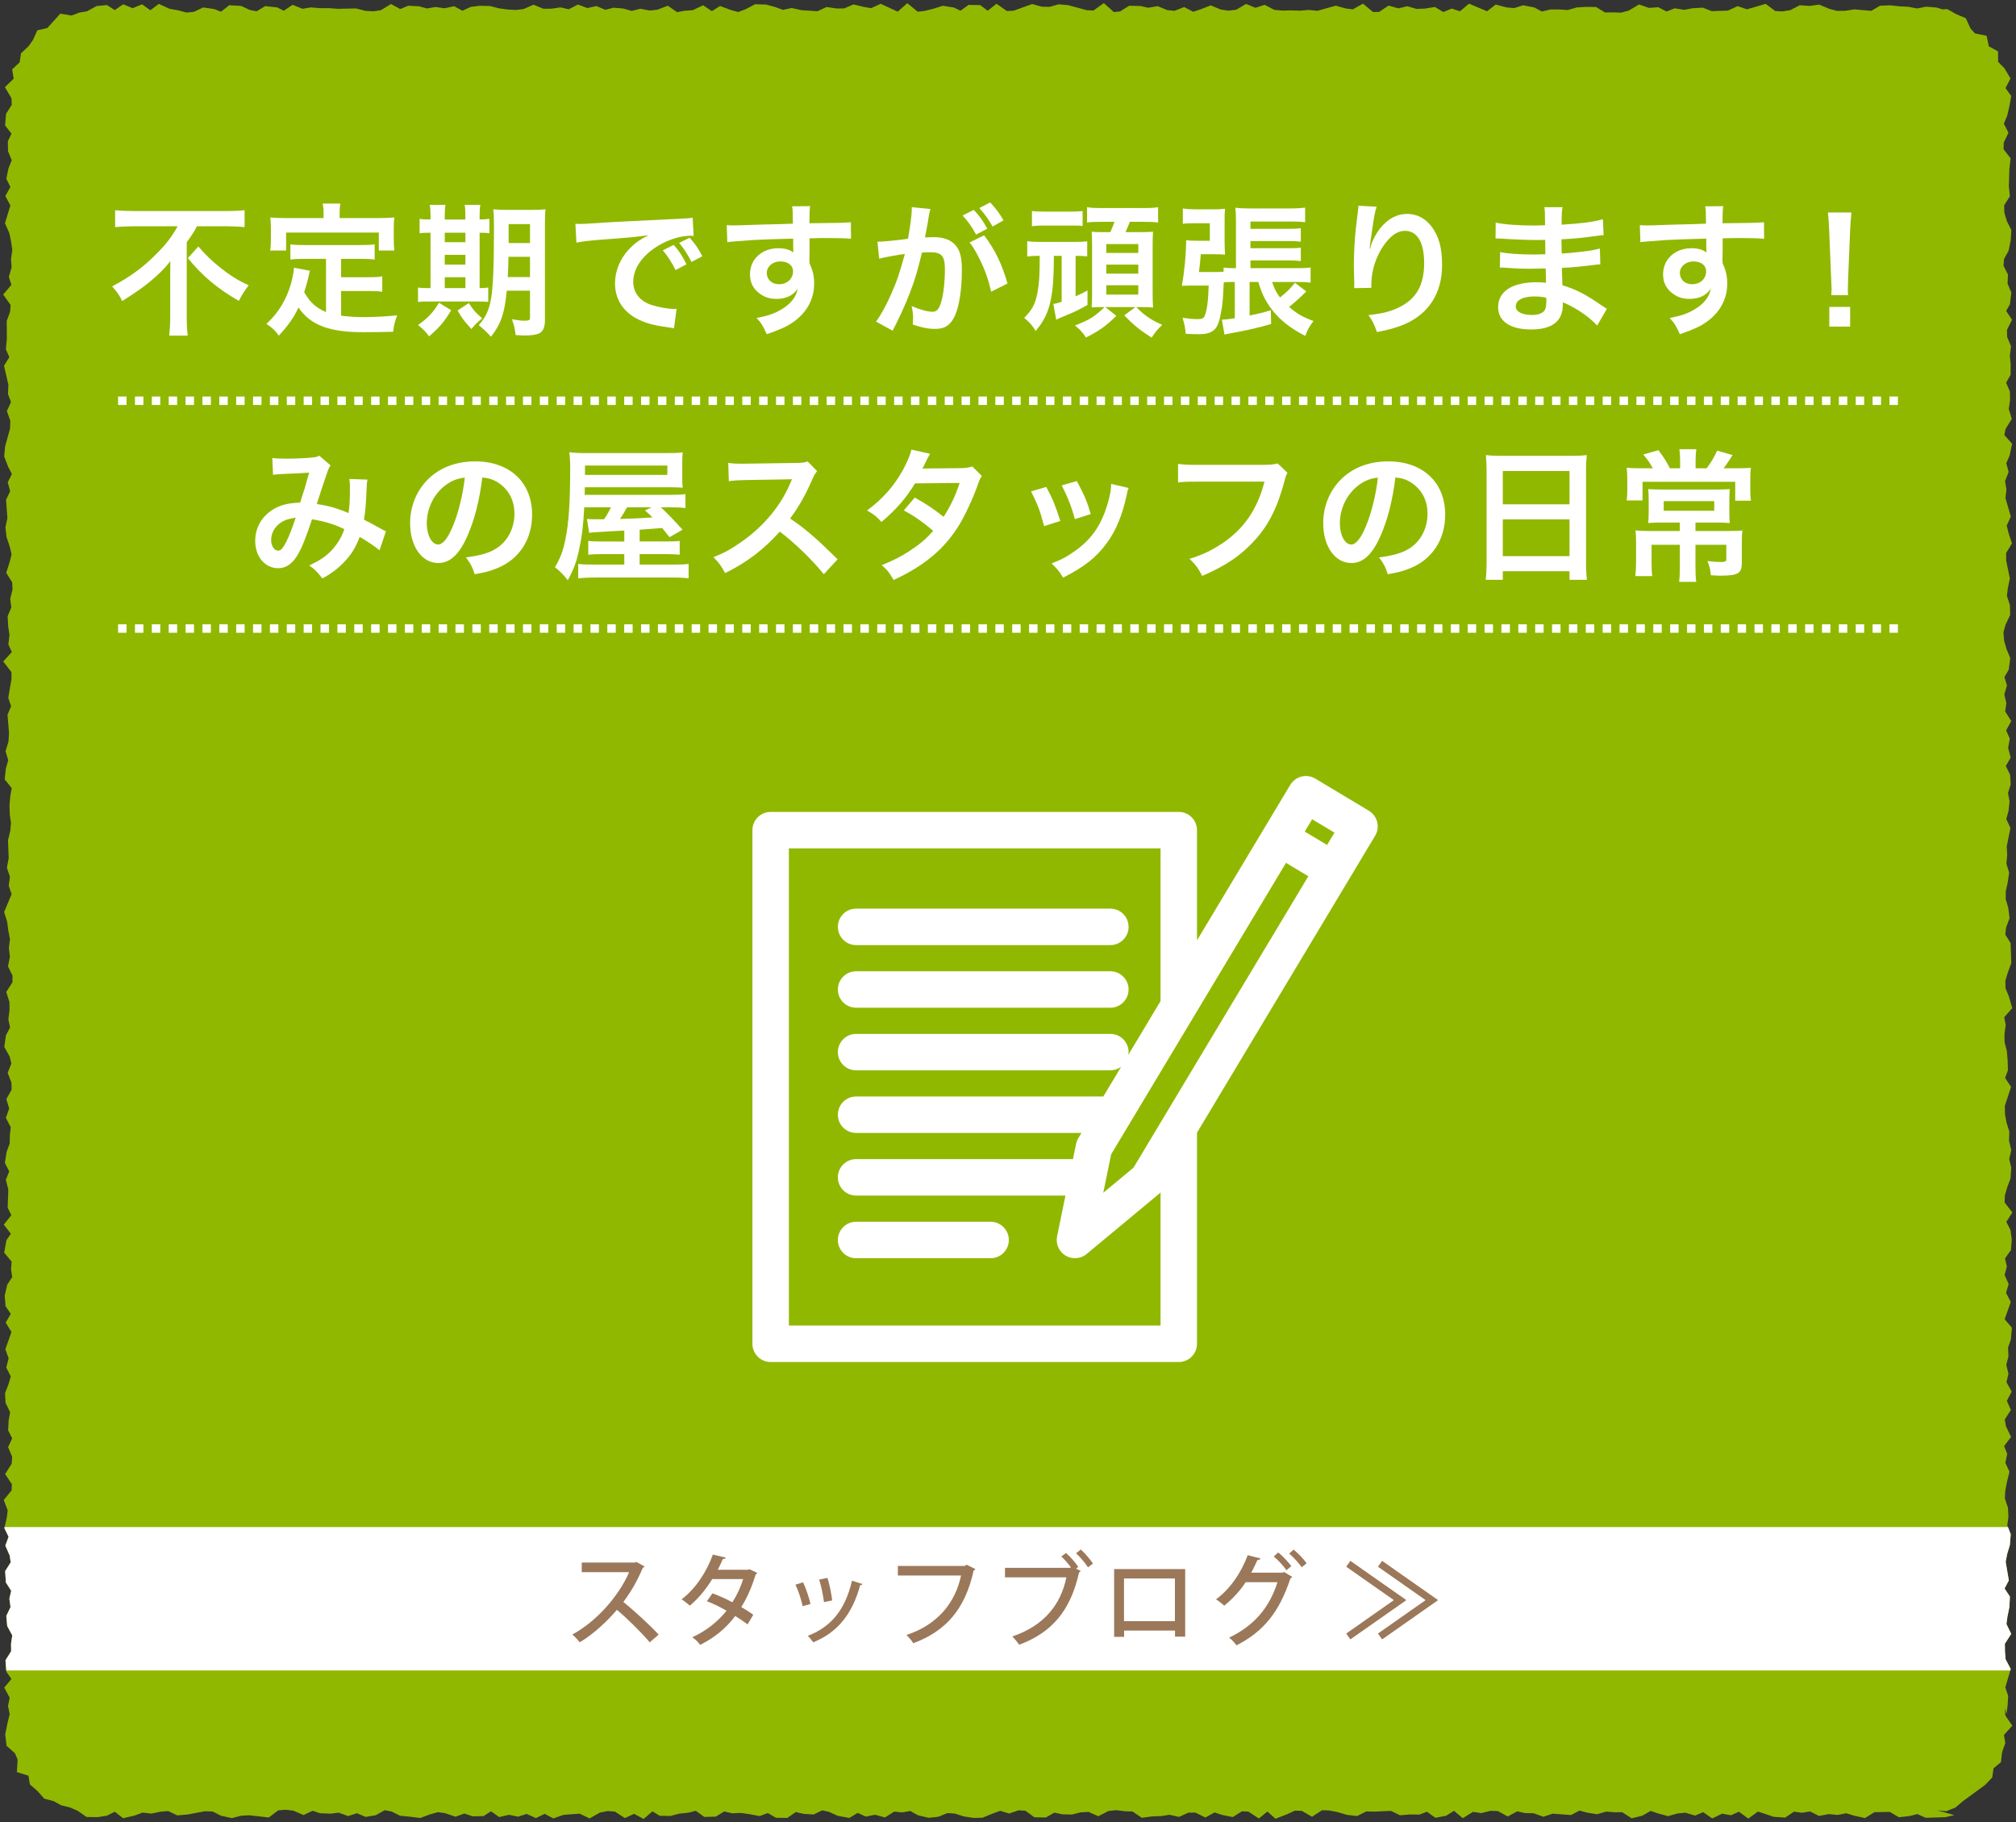
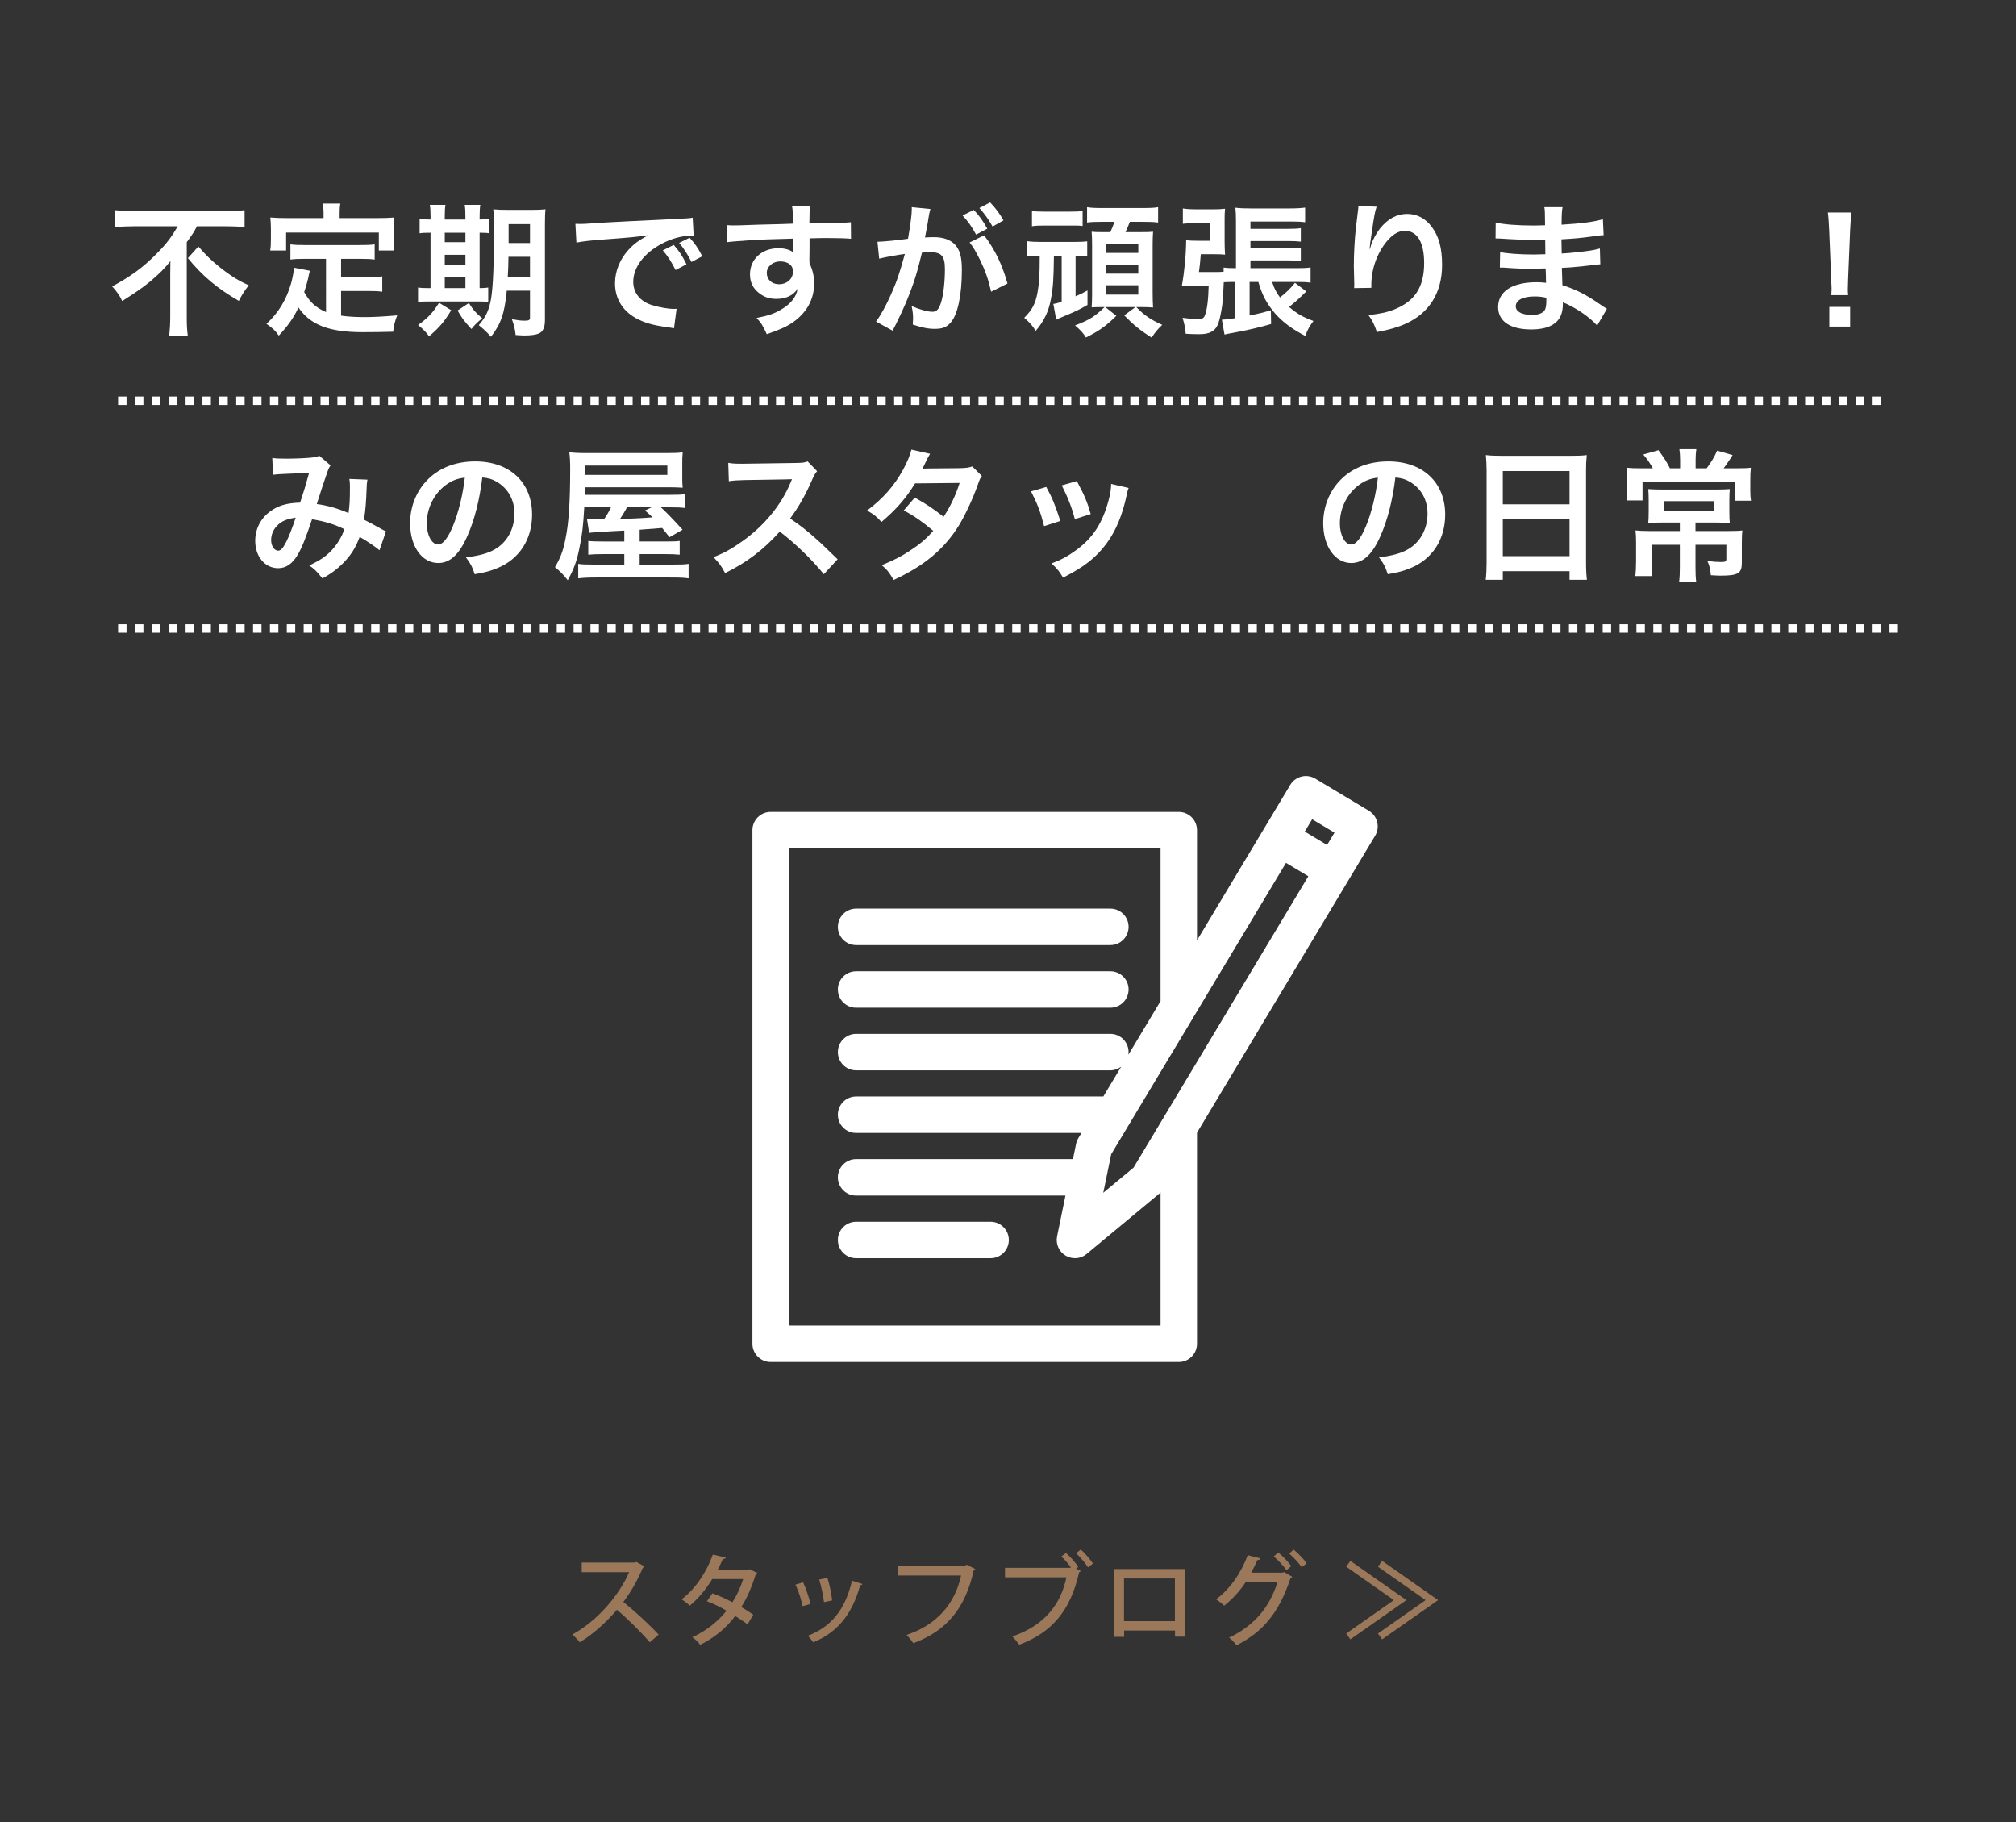
<svg xmlns="http://www.w3.org/2000/svg" xmlns:xlink="http://www.w3.org/1999/xlink" version="1.1" x="0px" y="0px" width="239px" height="216px" viewBox="0 0 239 216" enable-background="new 0 0 239 216" xml:space="preserve">
  <rect x="0" y="0" width="239" height="216" fill="#333333" stroke="none" />
  <g id="レイヤー_1">
-     <path fill="#91B801" d="M1.146,203.183l-0.196-0.977l0.199-0.98l-0.647-1.197l0.854-1.022l-0.604-0.856l-0.104-1.36l0.671-1.072   l-0.011-0.911l0.147-0.963l-0.6-1.112l-0.11-1.195l0.503-1.047l-0.137-0.999l0.215-0.939l-0.632-0.987l-0.083-1.347l0.658-1.036   l-0.119-0.805l-0.518-1.181l0.387-1.045l-0.502-1.024l0.285-1.231l0.109-0.883L0.443,177.8l0.936-1.154l0.023-0.731l-0.794-1.197   l0.776-1.226l0.059-0.813l-0.482-1.151l0.482-1.038l-0.482-0.962l0.067-1.189l0.175-0.946l-0.542-1.11l-0.062-1.164l0.45-1.156   l0.229-0.819l-0.536-1.051l0.28-1.089l-0.386-1.079l0.726-2.049l-0.688-1.106l0.604-1.041l-0.619-0.905l-0.098-1.257l0.298-1.3   l0.591-0.894l-0.14-0.923l0.071-0.909l-0.887-1.071l0.276-1.485l0.517-0.754l-0.836-1.077l0.892-1.118l-0.433-0.888l0.076-2.158   l-0.293-1.152l0.402-0.996l-0.517-0.997l0.204-1.321l0.366-0.98l0.021-0.975l0.107-0.955l-0.58-1.118l0.396-1.108l-0.342-1.105   l0.628-1.126l-0.024-0.836l-0.444-1.162l0.439-1.092l-0.2-0.835l-0.645-1.14l0.207-1.396l0.481-0.896l-0.199-0.96l0.135-1.137   l-0.008-0.92l-0.377-1.21l0.73-1.132l0.009-0.796l-0.534-1.103l0.227-1.145l-0.123-1.039l0.128-1.041l-0.187-0.981l-0.146-1.087   l-0.356-1.152l0.885-2.114l-0.34-0.993l0.143-1.061l-0.363-1.074l0.214-1.138l-0.08-2.125l0.27-1.128l0.079-0.929l-0.141-1.004   l-0.035-1.113l0.105-1.122l0.162-0.876l-0.832-1.04l0.131-1.264l0.286-1.005l-0.317-1.064l0.347-1.149l0.065-1.004L0.89,84.71   l0.427-0.995l-0.335-0.994l0.38-2.257l-0.004-0.796L0.385,78.41l1.019-1.125l-0.408-0.888l0.128-1.133l-0.148-0.997l-0.072-1.222   l0.439-1.045l-0.131-1.022l0.271-1.083l-0.033-0.858l-0.712-1.144l0.407-1.28l0.23-0.911l-0.23-0.94L0.77,63.635l-0.123-1.142   l0.228-1.066l-0.157-2.189l0.487-1.005l-0.286-1.06l0.492-1l-0.438-0.835l-0.476-1.225l0.105-1.178l0.591-2.153l0.028-0.905   l-0.406-1.163l0.489-1.054l-0.356-0.958l0.047-1.09l-0.516-2.264l0.629-1.013l-0.412-0.942l0.117-1.191l-0.016-2.159l0.396-1.085   l0.066-0.814l-0.879-1.232l0.972-1.148l-0.302-0.943l0.322-1.126l-0.064-1.03l0.154-1.043l-0.148-0.99l-0.203-0.986L0.59,26.459   l0.643-2.103l-0.6-1.117l0.598-1.077l-0.48-0.984l0.256-1.231l0.381-0.955l-0.436-1.068L0.93,16.737l0.435-0.892l-0.759-0.976   l0.115-1.388l0.67-1.046l-0.03-0.79l-0.78-1.312l1.038-1.001L1.441,8.221l0.895-0.837l0.148-1.062l0.895-0.839l0.529-0.748   l0.514-1.136l1.195-0.285l1.531-1.697l1.328,0.224l0.916-0.344l0.913-0.155l1.149-0.628l1.227-0.112l0.922,0.592l1.006-0.686   l1.114,0.465l1.12-0.461l0.983,0.704l1.001-0.757l1.268,0.584l0.991,0.172l1.014,0.271l0.88-0.083l1.112-0.521l1.317,0.194   l0.789,0.311l0.975-0.769l1.438,0.09l1,0.472l0.808,0.157l1.032-0.613l1.396,0.152l0.799,0.393l1.037-0.698l1.174,0.471   l0.981-0.162l1.119,0.091l1.014-0.006l1.097,0.081L42.207,1l1.119,0.288l0.961,0.048l0.854-0.123l1.215-0.735l1.098,0.594   l0.938-0.393l1.278,0.066l0.949,0.26l1.025-0.18l1.048,0.155l1.145-0.243l0.987,0.535l0.984-0.459l1.055-0.126l1.238,0.028   l1.055,0.271l1.002,0.138l1.016,0.057l0.895-0.108l1.185-0.518l1.16,0.481l0.958-0.006l1.083-0.159l0.97,0.228l1.091-0.563   l1.124,0.42l1.068-0.243l1.051,0.447l0.973-0.246l1.138,0.093l1.021,0.284l1.035-0.256l1.09,0.212l0.914-0.095l1.239-0.475   l1.099,0.764l0.846-0.163l1.019-0.077l1.229-0.578l1.022,0.693l0.984-0.605l1.282,0.475l0.856,0.239l0.9-0.339l1.109-0.583   l1.303,0.035l1.053,0.284l0.958,0.347l1.021-0.223l1.162,0.257l1.906,0.126l1.072-0.501l1.204,0.177L100.073,1l1.116-0.475   l1.218,0.295l0.87,0.146l1.128-0.515l2.023,0.931l1.137-1.003l1.225,1.007l0.85-0.097l0.997-0.248l1.135-0.36l1.313,0.215   l0.789,0.374l0.954-0.692l1.387,0.031l0.877,0.664l1.044-0.828l1.224,0.858l0.808-0.034l2.192-0.791l1.146,0.317l0.92,0.018   l1.072-0.3l1.147,0.1l2.193,0.593l0.784,0.045l1.239-0.884l1.19,1.064l0.725-0.076l1.085-0.672l1.304,0.024l0.966,0.208   l1.106-0.188l1.126,0.464l0.868,0.093l1.156-0.448l1.071,0.558l0.857-0.285l1.224-0.473l1.182,0.495l0.931,0.129l0.89-0.104   l1.181-0.691l1.116,0.458l1.082-0.354l1.156,0.6l0.96,0.084l1.004-0.024l1.086,0.034l1.002-0.087l1.056,0.102l2.17-0.606   l1.192,0.335l0.823,0.1l1.218-0.675l1.18,0.99l0.725-0.008l1.128-0.755l1.155,0.333l1.059-0.255l1.107,0.321l0.979-0.043   l1.185-0.189l1.001,0.6l1-0.413l0.972,0.325l1.075-0.905l2.139,0.898l1.019-0.792l1.298,0.337l0.883,0.083l1.081-0.334l1.332,0.26   l0.882,0.479l0.984-0.238l1.057-0.011l1.008,0.076l1.081-0.31l1.061-0.071l1.239,0.02l1.054,0.645l0.916-0.009l1.002,0.029   l0.92-0.252l1.199-0.718l1.18,0.412l1.095-0.084l0.986,0.507l0.979-0.376l1.11,0.178l0.976-0.184l1.233-0.073l1.062,0.417   l1.921-0.069l1.152-0.531l1.096,0.381l2.22-0.646l1.136,0.845l0.859,0.045l0.932-0.15l1.115-0.58l1.153,0.083l1.147-0.156   l1.185,0.495l0.929,0.25l0.991-0.013l1.059-0.169l2.02,0.176l1.042-0.612l1.19-0.043l1.142,0.123l1.03,0.052l1.038,0.2l1.039-0.214   l1.25,0.101l1.072,0.326l0.86,0.113l-1.997-0.175l1.331-0.078l1.082,0.607l1.126,0.475l0.563,1.233l0.524,0.571l1.378,0.281   l0.258,1.244l1.091,0.598l0.017,1.25l0.748,0.759l0.716,1.206l-0.589,1.141l0.677,0.94l-0.23,1.268l-0.257,1.085l-0.389,0.924   l0.546,1.07l-0.56,1.186l-0.021,0.774l0.835,1.078l-0.144,1.26l-0.064,2.08l0.123,1.158l-0.679,1.076l0.02,0.842l0.287,0.996   l0.547,1.094l-0.071,1.189l-0.259,1.272l-0.537,0.958l-0.063,0.807l0.527,1.046l-0.046,1.073l0.449,1.067l-0.168,1.384l-0.45,0.788   l0.697,1.041l-0.597,1.208l0.021,0.84l0.461,1.096l-0.146,1.136l0.104,1.002l-0.013,1.244l-0.526,0.943l0.445,1.033l0.017,1.058   l-0.153,1.026l0.361,1.165l-0.727,1.179l-0.159,0.726l0.926,1.054l-0.302,1.398l-0.391,0.896l0.278,1.045l-0.423,1.08l0.163,0.987   l-0.115,1.022l0.635,2.195l-0.487,1.063l0.217,0.886l0.408,1.238l-0.696,1.129l0.011,0.91l0.433,2.111l-0.241,1.16l-0.107,0.899   l0.352,1.096l0.032,1.176l-0.556,1.165l-0.238,0.888l0.072,0.972l0.271,0.962l0.464,1.113l-0.185,1.385l-0.508,0.87l0.297,0.992   l-0.312,1.073l0.246,1.025l-0.146,0.974l0.725,1.154l-0.61,1.101l0.434,0.972l-0.195,1.102l0.304,1.153l-0.579,0.995l0.5,1.014   l0.08,1.152l-0.318,1.03l0.181,1.009l-0.123,1.129l-0.265,0.957l0.493,1.043l-0.438,2.205l0.054,1l-0.094,1.031l0.324,1.071   l-0.173,1.169l-0.223,1.04l-0.01,0.933l0.292,0.986l0.166,1.259l-0.415,1.117l-0.091,0.828l0.629,1.025l0.081,2.355l-0.42,1.151   l-0.285,0.956l0.021,0.887l0.402,0.974l0.394,1.378l-0.953,1.077l0.177,0.897l-0.146,1.14l0.015,0.926l0.261,1.001l0.1,1.145   l0.032,1.181l-0.333,0.91l0.708,1.054l-0.742,2.266l0.02,0.98l0.181,0.983l0.335,1.083l-0.037,1.076l0.269,1.109l-0.245,1.062   l0.241,1.015l-0.085,1.284l-0.399,1.06l-0.275,0.962l-0.03,0.82l0.919,1.197l-0.715,1.106l0.494,0.973l0.15,1.114l-0.091,1.253   l-0.708,0.993l0.219,0.963l-0.266,1.009l0.479,1.069l-0.313,1.043l0.565,1.075l-0.725,2.053l0.857,1.002l-0.121,1.396l-0.337,0.964   l0.048,1.034l-0.255,1.009l0.257,1.057l-0.236,0.99l0.615,1.129l-0.573,1.087l0.48,1.085l-0.725,1.124l0.138,0.799l0.61,1.271   l-0.822,1.079l0.366,0.936l-0.222,1.045l0.488,1.07l-0.306,1.231l-0.193,1.036l-0.046,0.898l0.367,1.108l0.055,1.062l-0.136,1.023   l0.41,1.048l-0.105,1.285l-0.32,1.064l-0.174,0.928l0.374,2.196l-0.506,0.957l0.63,0.952l-0.055,1.227l-0.231,1.144l-0.124,0.884   l0.567,1.178l-0.755,1.167l0.015,0.91l0.077,0.932l0.605,1.147l-0.643,2.188l0.341,1.003l-0.071,1.165l-0.134,1.013l0.237,1.122   l-0.396-1.883l0.017,0.888l0.835,1.218l-0.993,1.114l0.165,0.955l-0.374,1.049l-0.146,1.212l-0.873,0.724l-0.162,1.095   l-0.844,0.881l-2.604,1.904l-0.904,0.768l-1.102,0.445l-1.064-0.108l2.029,0.563l-1.067,0.25l-2.326,0.07l-0.998-0.439   l-0.888,0.229l-1.29,0.148l-1.081-0.635l-1.828,0.031l-1.112,0.7l-1.257-0.277l-0.973-0.295l-1.007,0.202l-1.058-0.103l-1.152,0.22   l-1.064-0.531l-0.972,0.155l-0.94-0.13l-1.037,0.702l-1.357-0.089l-1.872-0.627l-1.144,0.837l-1.117-0.819l-0.934,0.422   l-1.051-0.19l-1.174,0.567l-1.072-0.741l-0.97,0.403l-1.134-0.339l-0.96,0.091l-1.102,0.313l-1.188-0.32l-0.87-0.301l-0.993,0.568   l-1.267,0.313l-1.114-0.723l-0.907,0.002l-1.005-0.075l-1.079,0.312l-1.163-0.189l-0.914-0.245l-1.003,0.526l-2.164-0.16   l-1.118,0.365l-1.14-0.411l-1.077-0.03l-0.873-0.201l-1.129,0.606l-1.188-0.644l-0.872-0.021l-1.09,0.271l-0.975-0.149l-1.207,0.75   l-1.044-0.877l-0.932,0.588l-1.266,0.242l-1.012-0.719l-0.896,0.341l-1.151-0.018l-1.143,0.099l-1.063-0.522l-1.984,0.087   l-0.959-0.021l-1.076,0.543l-1.201-0.136l-1.143-0.338l-1.003-0.19l-0.815-0.023l-1.179,0.772l-1.212-0.693l-0.813-0.032   l-0.944,0.43l-1.364,0.533l-0.963-0.856l-1.008,0.826l-1.247-0.816l-0.761-0.037l-1.09,0.682l-1.249-0.249l-0.907-0.297   l-1.092,0.599l-1.183-0.582l-0.831,0.007l-1.113,0.504l-1.127-0.255l-0.962,0.153l-1.118,0.044l-1.198,0.165l-1.098-0.745   l-0.916-0.032l-1.045-0.13l-0.907,0.101l-1.188,0.618l-1.168-0.513l-0.938,0.053l-1.031,0.263l-1.124-0.031l-0.958-0.195   l-1.013,0.578l-1.353-0.029l-1.063-0.778l-0.812-0.047l-1.116,0.38l-1.051-0.324l-0.897,0.325l-1.214,0.497l-1.057,0.026   l-1.148-0.179l-1.07-0.338l-0.877-0.062l-1.091,0.441l-1.137,0.12l-1.277-0.301l-0.901-0.511l-0.949,0.175l-0.959-0.099   l-1.103,0.696l-1.159-0.324l-1.1,0.22l-0.966-0.438l-0.991,0.597l-1.363-0.246l-1.059-0.478l-0.789-0.176l-1.02,0.493l-1.189-0.076   l-0.923-0.214l-1.007,0.696l-1.348-0.019l-0.967-0.558l-0.969,0.361l-1.196-0.229l-1.035-0.145l-1.04,0.042l-0.925-0.217   l-0.999,0.613l-1.363,0.035l-1.006-0.728l-0.832,0.215l-1.131,0.125l-1.053,0.271l-1.262-0.02l-0.863-0.528l-1.041,0.902   l-1.142-0.606l-1.086,0.506l-1.185-0.774l-0.863-0.062l-0.917,0.185l-1.217,0.688l-1.177-0.56l-1.918,0.139l-1.203,0.424   l-1.029-0.544l-1.042,0.504l-1.098-0.495l-1.002,0.329l-1.086-0.221l-1.168,0.266l-0.962-0.685l-0.891,0.569l-1.286,0.029   l-0.979-0.332l-1.061,0.376l-1.226-0.415l-0.865-0.123l-0.958,0.271l-1.135,0.42l-1.179-0.148l-1.219-0.124l-0.995-0.501   l-0.804-0.152l-1.07,0.596l-1.206,0.2l-1.024-0.438l-1.048,0.343l-1.108-0.409l-0.939,0.118l-1.282-0.049l-0.87-0.295l-1.085,0.508   l-1.202-0.521l-0.938-0.108l-0.866,0.077l-1.107,0.842l-2.323-0.262l-0.983,0.056l-1.076,0.28l-1.306-0.286l-0.959-0.496   l-0.946-0.03l-2.01,0.379l-1.256,0.111l-1.064-0.513l-0.931,0.076l-1.084,0.225l-1.027-0.121l-0.948,0.351l-1.358,0.317l-1-0.77   l-0.946,0.475l-1.072,0.166l-1.329-0.016l-1.052-0.744l-0.906-0.387l-1.057-0.261l-0.85-0.474l-1.152-0.311l-0.807-0.922   l-0.884-0.76l-0.173-1.036l-1.371-0.426l0.089-1.491l-0.312-0.732l-0.998-0.895l-0.164-1.353l0.264-1.306 M0.83,202.49" />
-   </g>
+     </g>
  <g id="レイヤー_2">
    <g>
      <defs>
        <path id="SVGID_1_" d="M1.146,203.183l-0.196-0.977l0.199-0.98l-0.647-1.197l0.854-1.022l-0.604-0.856l-0.104-1.36l0.671-1.072     l-0.011-0.911l0.147-0.963l-0.6-1.112l-0.11-1.195l0.503-1.047l-0.137-0.999l0.215-0.939l-0.632-0.987l-0.083-1.347l0.658-1.036     l-0.119-0.805l-0.518-1.181l0.387-1.045l-0.502-1.024l0.285-1.231l0.109-0.883L0.443,177.8l0.936-1.154l0.023-0.731l-0.794-1.197     l0.776-1.226l0.059-0.813l-0.482-1.151l0.482-1.038l-0.482-0.962l0.067-1.189l0.175-0.946l-0.542-1.11l-0.062-1.164l0.45-1.156     l0.229-0.819l-0.536-1.051l0.28-1.089l-0.386-1.079l0.726-2.049l-0.688-1.106l0.604-1.041l-0.619-0.905l-0.098-1.257l0.298-1.3     l0.591-0.894l-0.14-0.923l0.071-0.909l-0.887-1.071l0.276-1.485l0.517-0.754l-0.836-1.077l0.892-1.118l-0.433-0.888l0.076-2.158     l-0.293-1.152l0.402-0.996l-0.517-0.997l0.204-1.321l0.366-0.98l0.021-0.975l0.107-0.955l-0.58-1.118l0.396-1.108l-0.342-1.105     l0.628-1.126l-0.024-0.836l-0.444-1.162l0.439-1.092l-0.2-0.835l-0.645-1.14l0.207-1.396l0.481-0.896l-0.199-0.96l0.135-1.137     l-0.008-0.92l-0.377-1.21l0.73-1.132l0.009-0.796l-0.534-1.103l0.227-1.145l-0.123-1.039l0.128-1.041l-0.187-0.981l-0.146-1.087     l-0.356-1.152l0.885-2.114l-0.34-0.993l0.143-1.061l-0.363-1.074l0.214-1.138l-0.08-2.125l0.27-1.128l0.079-0.929l-0.141-1.004     l-0.035-1.113l0.105-1.122l0.162-0.876l-0.832-1.04l0.131-1.264l0.286-1.005l-0.317-1.064l0.347-1.149l0.065-1.004L0.89,84.71     l0.427-0.995l-0.335-0.994l0.38-2.257l-0.004-0.796L0.385,78.41l1.019-1.125l-0.408-0.888l0.128-1.133l-0.148-0.997l-0.072-1.222     l0.439-1.045l-0.131-1.022l0.271-1.083l-0.033-0.858l-0.712-1.144l0.407-1.28l0.23-0.911l-0.23-0.94L0.77,63.635l-0.123-1.142     l0.228-1.066l-0.157-2.189l0.487-1.005l-0.286-1.06l0.492-1l-0.438-0.835l-0.476-1.225l0.105-1.178l0.591-2.153l0.028-0.905     l-0.406-1.163l0.489-1.054l-0.356-0.958l0.047-1.09l-0.516-2.264l0.629-1.013l-0.412-0.942l0.117-1.191l-0.016-2.159l0.396-1.085     l0.066-0.814l-0.879-1.232l0.972-1.148l-0.302-0.943l0.322-1.126l-0.064-1.03l0.154-1.043l-0.148-0.99l-0.203-0.986L0.59,26.459     l0.643-2.103l-0.6-1.117l0.598-1.077l-0.48-0.984l0.256-1.231l0.381-0.955l-0.436-1.068L0.93,16.737l0.435-0.892l-0.759-0.976     l0.115-1.388l0.67-1.046l-0.03-0.79l-0.78-1.312l1.038-1.001L1.441,8.221l0.895-0.837l0.148-1.062l0.895-0.839l0.529-0.748     l0.514-1.136l1.195-0.285l1.531-1.697l1.328,0.224l0.916-0.344l0.913-0.155l1.149-0.628l1.227-0.112l0.922,0.592l1.006-0.686     l1.114,0.465l1.12-0.461l0.983,0.704l1.001-0.757l1.268,0.584l0.991,0.172l1.014,0.271l0.88-0.083l1.112-0.521l1.317,0.194     l0.789,0.311l0.975-0.769l1.438,0.09l1,0.472l0.808,0.157l1.032-0.613l1.396,0.152l0.799,0.393l1.037-0.698l1.174,0.471     l0.981-0.162l1.119,0.091l1.014-0.006l1.097,0.081L42.207,1l1.119,0.288l0.961,0.048l0.854-0.123l1.215-0.735l1.098,0.594     l0.938-0.393l1.278,0.066l0.949,0.26l1.025-0.18l1.048,0.155l1.145-0.243l0.987,0.535l0.984-0.459l1.055-0.126l1.238,0.028     l1.055,0.271l1.002,0.138l1.016,0.057l0.895-0.108l1.185-0.518l1.16,0.481l0.958-0.006l1.083-0.159l0.97,0.228l1.091-0.563     l1.124,0.42l1.068-0.243l1.051,0.447l0.973-0.246l1.138,0.093l1.021,0.284l1.035-0.256l1.09,0.212l0.914-0.095l1.239-0.475     l1.099,0.764l0.846-0.163l1.019-0.077l1.229-0.578l1.022,0.693l0.984-0.605l1.282,0.475l0.856,0.239l0.9-0.339l1.109-0.583     l1.303,0.035l1.053,0.284l0.958,0.347l1.021-0.223l1.162,0.257l1.906,0.126l1.072-0.501l1.204,0.177L100.073,1l1.116-0.475     l1.218,0.295l0.87,0.146l1.128-0.515l2.023,0.931l1.137-1.003l1.225,1.007l0.85-0.097l0.997-0.248l1.135-0.36l1.313,0.215     l0.789,0.374l0.954-0.692l1.387,0.031l0.877,0.664l1.044-0.828l1.224,0.858l0.808-0.034l2.192-0.791l1.146,0.317l0.92,0.018     l1.072-0.3l1.147,0.1l2.193,0.593l0.784,0.045l1.239-0.884l1.19,1.064l0.725-0.076l1.085-0.672l1.304,0.024l0.966,0.208     l1.106-0.188l1.126,0.464l0.868,0.093l1.156-0.448l1.071,0.558l0.857-0.285l1.224-0.473l1.182,0.495l0.931,0.129l0.89-0.104     l1.181-0.691l1.116,0.458l1.082-0.354l1.156,0.6l0.96,0.084l1.004-0.024l1.086,0.034l1.002-0.087l1.056,0.102l2.17-0.606     l1.192,0.335l0.823,0.1l1.218-0.675l1.18,0.99l0.725-0.008l1.128-0.755l1.155,0.333l1.059-0.255l1.107,0.321l0.979-0.043     l1.185-0.189l1.001,0.6l1-0.413l0.972,0.325l1.075-0.905l2.139,0.898l1.019-0.792l1.298,0.337l0.883,0.083l1.081-0.334     l1.332,0.26l0.882,0.479l0.984-0.238l1.057-0.011l1.008,0.076l1.081-0.31l1.061-0.071l1.239,0.02l1.054,0.645l0.916-0.009     l1.002,0.029l0.92-0.252l1.199-0.718l1.18,0.412l1.095-0.084l0.986,0.507l0.979-0.376l1.11,0.178l0.976-0.184l1.233-0.073     l1.062,0.417l1.921-0.069l1.152-0.531l1.096,0.381l2.22-0.646l1.136,0.845l0.859,0.045l0.932-0.15l1.115-0.58l1.153,0.083     l1.147-0.156l1.185,0.495l0.929,0.25l0.991-0.013l1.059-0.169l2.02,0.176l1.042-0.612l1.19-0.043l1.142,0.123l1.03,0.052     l1.038,0.2l1.039-0.214l1.25,0.101l1.072,0.326l0.86,0.113l-1.997-0.175l1.331-0.078l1.082,0.607l1.126,0.475l0.563,1.233     l0.524,0.571l1.378,0.281l0.258,1.244l1.091,0.598l0.017,1.25l0.748,0.759l0.716,1.206l-0.589,1.141l0.677,0.94l-0.23,1.268     l-0.257,1.085l-0.389,0.924l0.546,1.07l-0.56,1.186l-0.021,0.774l0.835,1.078l-0.144,1.26l-0.064,2.08l0.123,1.158l-0.679,1.076     l0.02,0.842l0.287,0.996l0.547,1.094l-0.071,1.189l-0.259,1.272l-0.537,0.958l-0.063,0.807l0.527,1.046l-0.046,1.073l0.449,1.067     l-0.168,1.384l-0.45,0.788l0.697,1.041l-0.597,1.208l0.021,0.84l0.461,1.096l-0.146,1.136l0.104,1.002l-0.013,1.244l-0.526,0.943     l0.445,1.033l0.017,1.058l-0.153,1.026l0.361,1.165l-0.727,1.179l-0.159,0.726l0.926,1.054l-0.302,1.398l-0.391,0.896     l0.278,1.045l-0.423,1.08l0.163,0.987l-0.115,1.022l0.635,2.195l-0.487,1.063l0.217,0.886l0.408,1.238l-0.696,1.129l0.011,0.91     l0.433,2.111l-0.241,1.16l-0.107,0.899l0.352,1.096l0.032,1.176l-0.556,1.165l-0.238,0.888l0.072,0.972l0.271,0.962l0.464,1.113     l-0.185,1.385l-0.508,0.87l0.297,0.992l-0.312,1.073l0.246,1.025l-0.146,0.974l0.725,1.154l-0.61,1.101l0.434,0.972l-0.195,1.102     l0.304,1.153l-0.579,0.995l0.5,1.014l0.08,1.152l-0.318,1.03l0.181,1.009l-0.123,1.129l-0.265,0.957l0.493,1.043l-0.438,2.205     l0.054,1l-0.094,1.031l0.324,1.071l-0.173,1.169l-0.223,1.04l-0.01,0.933l0.292,0.986l0.166,1.259l-0.415,1.117l-0.091,0.828     l0.629,1.025l0.081,2.355l-0.42,1.151l-0.285,0.956l0.021,0.887l0.402,0.974l0.394,1.378l-0.953,1.077l0.177,0.897l-0.146,1.14     l0.015,0.926l0.261,1.001l0.1,1.145l0.032,1.181l-0.333,0.91l0.708,1.054l-0.742,2.266l0.02,0.98l0.181,0.983l0.335,1.083     l-0.037,1.076l0.269,1.109l-0.245,1.062l0.241,1.015l-0.085,1.284l-0.399,1.06l-0.275,0.962l-0.03,0.82l0.919,1.197l-0.715,1.106     l0.494,0.973l0.15,1.114l-0.091,1.253l-0.708,0.993l0.219,0.963l-0.266,1.009l0.479,1.069l-0.313,1.043l0.565,1.075l-0.725,2.053     l0.857,1.002l-0.121,1.396l-0.337,0.964l0.048,1.034l-0.255,1.009l0.257,1.057l-0.236,0.99l0.615,1.129l-0.573,1.087l0.48,1.085     l-0.725,1.124l0.138,0.799l0.61,1.271l-0.822,1.079l0.366,0.936l-0.222,1.045l0.488,1.07l-0.306,1.231l-0.193,1.036l-0.046,0.898     l0.367,1.108l0.055,1.062l-0.136,1.023l0.41,1.048l-0.105,1.285l-0.32,1.064l-0.174,0.928l0.374,2.196l-0.506,0.957l0.63,0.952     l-0.055,1.227l-0.231,1.144l-0.124,0.884l0.567,1.178l-0.755,1.167l0.015,0.91l0.077,0.932l0.605,1.147l-0.643,2.188l0.341,1.003     l-0.071,1.165l-0.134,1.013l0.237,1.122l-0.396-1.883l0.017,0.888l0.835,1.218l-0.993,1.114l0.165,0.955l-0.374,1.049     l-0.146,1.212l-0.873,0.724l-0.162,1.095l-0.844,0.881l-2.604,1.904l-0.904,0.768l-1.102,0.445l-1.064-0.108l2.029,0.563     l-1.067,0.25l-2.326,0.07l-0.998-0.439l-0.888,0.229l-1.29,0.148l-1.081-0.635l-1.828,0.031l-1.112,0.7l-1.257-0.277     l-0.973-0.295l-1.007,0.202l-1.058-0.103l-1.152,0.22l-1.064-0.531l-0.972,0.155l-0.94-0.13l-1.037,0.702l-1.357-0.089     l-1.872-0.627l-1.144,0.837l-1.117-0.819l-0.934,0.422l-1.051-0.19l-1.174,0.567l-1.072-0.741l-0.97,0.403l-1.134-0.339     l-0.96,0.091l-1.102,0.313l-1.188-0.32l-0.87-0.301l-0.993,0.568l-1.267,0.313l-1.114-0.723l-0.907,0.002l-1.005-0.075     l-1.079,0.312l-1.163-0.189l-0.914-0.245l-1.003,0.526l-2.164-0.16l-1.118,0.365l-1.14-0.411l-1.077-0.03l-0.873-0.201     l-1.129,0.606l-1.188-0.644l-0.872-0.021l-1.09,0.271l-0.975-0.149l-1.207,0.75l-1.044-0.877l-0.932,0.588l-1.266,0.242     l-1.012-0.719l-0.896,0.341l-1.151-0.018l-1.143,0.099l-1.063-0.522l-1.984,0.087l-0.959-0.021l-1.076,0.543l-1.201-0.136     l-1.143-0.338l-1.003-0.19l-0.815-0.023l-1.179,0.772l-1.212-0.693l-0.813-0.032l-0.944,0.43l-1.364,0.533l-0.963-0.856     l-1.008,0.826l-1.247-0.816l-0.761-0.037l-1.09,0.682l-1.249-0.249l-0.907-0.297l-1.092,0.599l-1.183-0.582l-0.831,0.007     l-1.113,0.504l-1.127-0.255l-0.962,0.153l-1.118,0.044l-1.198,0.165l-1.098-0.745l-0.916-0.032l-1.045-0.13l-0.907,0.101     l-1.188,0.618l-1.168-0.513l-0.938,0.053l-1.031,0.263l-1.124-0.031l-0.958-0.195l-1.013,0.578l-1.353-0.029l-1.063-0.778     l-0.812-0.047l-1.116,0.38l-1.051-0.324l-0.897,0.325l-1.214,0.497l-1.057,0.026l-1.148-0.179l-1.07-0.338l-0.877-0.062     l-1.091,0.441l-1.137,0.12l-1.277-0.301l-0.901-0.511l-0.949,0.175l-0.959-0.099l-1.103,0.696l-1.159-0.324l-1.1,0.22     l-0.966-0.438l-0.991,0.597l-1.363-0.246l-1.059-0.478l-0.789-0.176l-1.02,0.493l-1.189-0.076l-0.923-0.214l-1.007,0.696     l-1.348-0.019l-0.967-0.558l-0.969,0.361l-1.196-0.229l-1.035-0.145l-1.04,0.042l-0.925-0.217l-0.999,0.613l-1.363,0.035     l-1.006-0.728l-0.832,0.215l-1.131,0.125l-1.053,0.271l-1.262-0.02l-0.863-0.528l-1.041,0.902l-1.142-0.606l-1.086,0.506     l-1.185-0.774l-0.863-0.062l-0.917,0.185l-1.217,0.688l-1.177-0.56l-1.918,0.139l-1.203,0.424l-1.029-0.544l-1.042,0.504     l-1.098-0.495l-1.002,0.329l-1.086-0.221l-1.168,0.266l-0.962-0.685l-0.891,0.569l-1.286,0.029l-0.979-0.332l-1.061,0.376     l-1.226-0.415l-0.865-0.123l-0.958,0.271l-1.135,0.42l-1.179-0.148l-1.219-0.124l-0.995-0.501l-0.804-0.152l-1.07,0.596     l-1.206,0.2l-1.024-0.438l-1.048,0.343l-1.108-0.409l-0.939,0.118l-1.282-0.049l-0.87-0.295l-1.085,0.508l-1.202-0.521     l-0.938-0.108l-0.866,0.077l-1.107,0.842l-2.323-0.262l-0.983,0.056l-1.076,0.28l-1.306-0.286l-0.959-0.496l-0.946-0.03     l-2.01,0.379l-1.256,0.111l-1.064-0.513l-0.931,0.076l-1.084,0.225l-1.027-0.121l-0.948,0.351l-1.358,0.317l-1-0.77l-0.946,0.475     l-1.072,0.166l-1.329-0.016l-1.052-0.744l-0.906-0.387l-1.057-0.261l-0.85-0.474l-1.152-0.311l-0.807-0.922l-0.884-0.76     l-0.173-1.036l-1.371-0.426l0.089-1.491l-0.312-0.732l-0.998-0.895l-0.164-1.353l0.264-1.306 M0.83,202.49" />
      </defs>
      <clipPath id="SVGID_2_">
        <use xlink:href="#SVGID_1_" overflow="visible" />
      </clipPath>
-       <rect x="-2" y="181" clip-path="url(#SVGID_2_)" fill="#FFFFFF" width="242" height="17" />
    </g>
  </g>
  <g id="c">
    <g>
      <path fill="#FFFFFF" d="M15.979,26.818c-0.731,0-1.65,0.034-2.331,0.102v-2.007c0.681,0.068,1.413,0.102,2.264,0.102h10.82    c1.004,0,1.719-0.034,2.263-0.102v2.007c-0.681-0.068-1.48-0.102-2.212-0.102h-3.437c-0.34,0.664-0.545,0.987-1.208,1.889v8.932    c0,0.8,0.034,1.497,0.119,2.144h-2.194c0.067-0.646,0.118-1.429,0.118-2.144v-5.104c0-0.612,0-0.833,0.018-1.583    c-0.596,0.783-1.412,1.6-2.484,2.484c-0.833,0.68-1.718,1.293-3.232,2.246c-0.272-0.612-0.578-1.055-1.19-1.735    c2.194-1.157,3.776-2.331,5.359-3.964c1.122-1.14,1.684-1.888,2.415-3.165H15.979z M23.517,29.217    c0.851,0.987,1.497,1.617,2.484,2.416c1.275,1.021,2.245,1.633,3.487,2.178c-0.493,0.646-0.8,1.106-1.174,1.854    c-2.569-1.48-4.355-2.994-6.04-5.07L23.517,29.217z" />
      <path fill="#FFFFFF" d="M38.649,30.68h-2.501c-0.749,0-1.226,0.017-1.719,0.085v-1.803c0.442,0.068,0.936,0.085,1.719,0.085h6.516    c0.8,0,1.293-0.017,1.753-0.085v1.803c-0.477-0.068-0.97-0.085-1.753-0.085h-2.229v2.178h3.216c0.782,0,1.208-0.017,1.667-0.102    v1.82c-0.511-0.068-0.919-0.085-1.667-0.085h-3.216v2.926c0.834,0.119,1.77,0.17,2.773,0.17c0.986,0,2.144-0.051,3.879-0.204    c-0.272,0.698-0.392,1.157-0.477,1.94c-1.396,0.034-2.28,0.051-3.624,0.051c-3.981,0-6.21-0.868-7.604-2.926    c-0.545,1.174-1.191,2.11-2.331,3.334c-0.442-0.629-0.681-0.851-1.464-1.395c1.396-1.259,2.383-2.892,2.927-4.815    c0.188-0.697,0.323-1.463,0.34-1.837l1.889,0.357c-0.085,0.289-0.085,0.306-0.238,1.004c-0.085,0.34-0.187,0.731-0.442,1.531    c0.681,1.208,1.379,1.837,2.587,2.365V30.68z M38.359,25.219c0-0.425-0.033-0.714-0.102-1.089h2.093    c-0.068,0.357-0.085,0.629-0.085,1.072v0.646h4.594c0.68,0,1.259-0.017,1.888-0.068c-0.051,0.391-0.067,0.766-0.067,1.259v1.327    c0,0.494,0.017,0.885,0.067,1.327H44.91v-2.126H33.919v2.126H32.03c0.068-0.408,0.086-0.749,0.086-1.344v-1.31    c0-0.442-0.034-0.868-0.068-1.259c0.612,0.051,1.19,0.068,1.871,0.068h4.44V25.219z" />
      <path fill="#FFFFFF" d="M51.042,25.729c0-0.612-0.017-1.038-0.085-1.446h1.854c-0.068,0.408-0.085,0.833-0.085,1.446v0.29h2.449    v-0.29c0-0.663-0.017-1.072-0.085-1.446h1.854c-0.067,0.391-0.085,0.816-0.085,1.446v0.29c0.596-0.017,0.868-0.034,1.157-0.085    v1.718c-0.289-0.051-0.545-0.068-1.157-0.068v6.567c0.562-0.017,0.715-0.017,1.021-0.068v1.701    c-0.323-0.034-0.732-0.051-1.43-0.051h-5.58c-0.698,0-0.987,0.017-1.311,0.068v-1.718c0.341,0.051,0.612,0.068,1.259,0.068h0.222    v-6.567c-0.715,0-0.986,0.017-1.293,0.068v-1.718c0.289,0.068,0.578,0.085,1.293,0.085V25.729z M53.492,36.771    c-0.868,1.429-1.327,1.957-2.62,3.097c-0.375-0.511-0.63-0.783-1.311-1.344c1.174-0.833,1.77-1.463,2.484-2.637L53.492,36.771z     M55.176,28.707v-1.123h-2.449v1.123H55.176z M55.176,31.361v-1.157h-2.449v1.157H55.176z M55.176,34.151v-1.293h-2.449v1.293    H55.176z M55.585,35.92c0.595,0.918,0.629,0.953,1.582,1.82c-0.527,0.408-0.919,0.783-1.276,1.259    c-0.97-1.072-0.97-1.072-1.65-2.195L55.585,35.92z M60.076,34.457c-0.255,2.688-0.681,3.93-1.871,5.461    c-0.527-0.595-0.852-0.885-1.446-1.378c0.833-0.936,1.225-1.804,1.463-3.165c0.238-1.463,0.34-3.981,0.34-8.354    c0-1.157-0.017-1.633-0.085-2.212c0.545,0.051,1.004,0.068,1.889,0.068h2.467c0.937,0,1.327-0.017,1.838-0.068    c-0.051,0.425-0.068,0.936-0.068,1.872v11.28c0,0.833-0.238,1.361-0.715,1.565c-0.34,0.153-0.936,0.238-1.684,0.238    c-0.204,0-0.238,0-1.072-0.051c-0.085-0.731-0.187-1.157-0.442-1.872c0.766,0.136,1.106,0.17,1.497,0.17    c0.527,0,0.646-0.068,0.646-0.375v-3.182H60.076z M60.28,30.442c-0.017,1.004-0.034,1.633-0.085,2.399h2.637v-2.399H60.28z     M62.832,26.563h-2.535v2.246h2.535V26.563z" />
      <path fill="#FFFFFF" d="M68.216,26.529c0.374,0.017,0.562,0.017,0.646,0.017c0.307,0,0.307,0,2.808-0.17    c0.952-0.051,3.776-0.204,8.489-0.425c1.396-0.068,1.65-0.085,1.957-0.153l0.119,2.161c-0.188-0.017-0.188-0.017-0.357-0.017    c-1.021,0-2.28,0.34-3.369,0.919c-2.16,1.123-3.437,2.824-3.437,4.542c0,1.327,0.834,2.348,2.263,2.773    c0.834,0.255,1.923,0.442,2.535,0.442c0.017,0,0.17,0,0.34-0.017l-0.306,2.313c-0.204-0.051-0.289-0.051-0.579-0.102    c-1.871-0.238-2.943-0.544-3.98-1.123c-1.565-0.885-2.434-2.331-2.434-4.101c0-1.446,0.579-2.875,1.616-3.998    c0.647-0.698,1.26-1.157,2.365-1.718c-1.378,0.204-2.042,0.272-5.733,0.544c-1.14,0.085-2.161,0.204-2.824,0.34L68.216,26.529z     M79.87,29.03c0.681,0.783,0.986,1.242,1.514,2.297l-1.293,0.681c-0.51-1.004-0.918-1.633-1.514-2.331L79.87,29.03z     M81.979,31.054c-0.477-0.936-0.885-1.565-1.463-2.263l1.242-0.612c0.646,0.714,1.021,1.259,1.497,2.195L81.979,31.054z" />
      <path fill="#FFFFFF" d="M95.955,30.816c0,0.068,0.017,0.204,0.017,0.408c0.375,0.783,0.545,1.48,0.545,2.399    c0,1.854-0.885,3.454-2.535,4.594c-0.715,0.493-1.497,0.851-3.079,1.395c-0.477-1.055-0.646-1.31-1.208-1.922    c1.395-0.272,2.093-0.511,2.892-0.987c1.157-0.664,1.838-1.531,1.974-2.484c-0.493,0.783-1.378,1.208-2.501,1.208    c-0.782,0-1.395-0.187-1.974-0.612c-0.799-0.579-1.174-1.327-1.174-2.297c0-1.803,1.412-3.096,3.386-3.096    c0.731,0,1.378,0.187,1.77,0.51c-0.017-0.085-0.017-0.085-0.017-0.204c-0.018-0.034-0.018-0.987-0.018-1.446    C91.6,28.349,90,28.4,89.252,28.451c-2.569,0.188-2.569,0.188-3.028,0.255l-0.068-2.024c0.374,0.034,0.527,0.034,0.834,0.034    c0.425,0,0.697,0,2.892-0.085c1.106-0.034,1.276-0.034,2.672-0.068c0.561-0.017,0.561-0.017,1.445-0.051    c-0.017-1.616-0.017-1.616-0.102-2.059l2.144-0.017c-0.068,0.527-0.068,0.562-0.085,2.025c2.96-0.017,4.287-0.051,4.917-0.119    l0.017,1.957c-0.629-0.051-1.446-0.085-2.858-0.085c-0.408,0-0.714,0-2.059,0.034v1.106L95.955,30.816z M92.484,30.986    c-0.868,0-1.582,0.613-1.582,1.361c0,0.782,0.595,1.344,1.445,1.344c0.971,0,1.668-0.646,1.668-1.531    C94.016,31.446,93.42,30.986,92.484,30.986z" />
      <path fill="#FFFFFF" d="M110.305,24.776c-0.051,0.17-0.103,0.357-0.136,0.527c-0.034,0.238-0.052,0.323-0.103,0.579    c-0.051,0.375-0.051,0.375-0.289,1.65c-0.068,0.374-0.068,0.391-0.119,0.612c0.493-0.017,0.731-0.034,1.055-0.034    c1.123,0,1.957,0.306,2.518,0.901c0.579,0.646,0.8,1.463,0.8,3.012c0,2.926-0.493,5.257-1.31,6.193    c-0.477,0.562-0.987,0.766-1.889,0.766c-0.782,0-1.48-0.136-2.62-0.511c0.017-0.323,0.034-0.578,0.034-0.749    c0-0.442-0.034-0.783-0.17-1.446c0.918,0.408,1.888,0.68,2.483,0.68c0.493,0,0.766-0.323,1.021-1.157    c0.271-0.885,0.441-2.433,0.441-3.879c0-1.565-0.391-2.025-1.735-2.025c-0.34,0-0.595,0.017-0.986,0.051    c-0.511,2.076-0.663,2.569-1.038,3.692c-0.596,1.684-1.055,2.773-2.041,4.781c-0.085,0.153-0.085,0.153-0.256,0.493    c-0.051,0.102-0.051,0.136-0.136,0.29l-1.974-1.089c0.511-0.664,1.191-1.889,1.77-3.199c0.731-1.667,0.97-2.365,1.65-4.815    c-0.868,0.102-2.484,0.409-3.046,0.562l-0.204-2.007c0.63,0,2.688-0.205,3.624-0.357c0.307-1.82,0.442-2.875,0.442-3.437    c0-0.068,0-0.17,0-0.306L110.305,24.776z M115.442,24.878c0.681,0.731,1.072,1.259,1.6,2.229l-1.327,0.697    c-0.459-0.868-0.986-1.616-1.6-2.263L115.442,24.878z M116.668,27.89c1.31,1.735,2.126,3.437,2.772,5.716l-1.939,0.97    c-0.323-1.446-0.697-2.501-1.344-3.828c-0.511-1.003-0.766-1.446-1.208-2.007L116.668,27.89z M117.672,26.852    c-0.442-0.8-0.953-1.514-1.565-2.195l1.275-0.664c0.664,0.698,1.123,1.31,1.583,2.127L117.672,26.852z" />
      <path fill="#FFFFFF" d="M124.943,30.323c-0.034,2.756-0.085,3.675-0.357,5.138s-0.816,2.62-1.82,3.777    c-0.272-0.544-0.697-1.021-1.344-1.565c0.97-0.97,1.327-1.667,1.582-3.028c0.204-1.191,0.255-1.957,0.255-4.322    c-0.629,0-0.986,0.017-1.479,0.085v-1.82c0.51,0.068,0.884,0.085,1.599,0.085h4.016c0.68,0,1.089-0.017,1.497-0.068v1.787    c-0.46-0.051-0.664-0.068-1.379-0.068v4.798c0.596-0.255,0.834-0.374,1.412-0.697v1.718c-1.021,0.578-1.412,0.766-2.348,1.157    c-1.055,0.442-1.071,0.442-1.36,0.596l-0.341-1.872c0.272-0.034,0.612-0.119,0.987-0.255v-5.444H124.943z M122.34,25.015    c0.442,0.051,0.681,0.068,1.48,0.068h3.062c0.8,0,1.021-0.017,1.463-0.068v1.77c-0.374-0.051-0.596-0.051-1.463-0.051h-3.062    c-0.782,0-1.055,0.017-1.48,0.085V25.015z M130.677,26.291c-0.868,0-1.327,0.017-1.804,0.085v-1.82    c0.477,0.085,0.885,0.102,1.804,0.102h4.78c0.937,0,1.379-0.017,1.838-0.102v1.82c-0.511-0.068-0.936-0.085-1.838-0.085h-1.514    c-0.153,0.408-0.307,0.783-0.511,1.225h1.65c0.902,0,1.361-0.017,1.616-0.051c-0.034,0.442-0.051,0.919-0.051,1.565v5.666    c0,0.698,0.017,1.225,0.051,1.752c-0.357-0.034-0.867-0.051-1.412-0.051h-0.578c0.919,0.953,1.667,1.48,3.079,2.11    c-0.578,0.544-0.833,0.868-1.259,1.514c-1.378-0.885-2.059-1.429-3.25-2.637l1.327-0.987h-3.572l1.31,1.038    c-1.242,1.225-2.041,1.787-3.606,2.569c-0.307-0.527-0.715-0.953-1.293-1.429c1.701-0.646,2.348-1.055,3.505-2.178h-0.222    c-0.562,0-1.004,0.017-1.31,0.034c0.034-0.476,0.051-1.004,0.051-1.548v-5.801c0-0.8-0.017-1.123-0.051-1.617    c0.255,0.034,0.629,0.051,1.395,0.051h0.817c0.204-0.442,0.34-0.783,0.493-1.225H130.677z M131.153,29.982h3.794v-1.055h-3.794    V29.982z M131.153,32.433h3.794v-1.072h-3.794V32.433z M131.153,34.917h3.794v-1.106h-3.794V34.917z" />
      <path fill="#FFFFFF" d="M148.141,33.419V37.4c1.225-0.255,1.564-0.34,2.518-0.629l0.034,1.633    c-1.361,0.408-3.028,0.783-4.645,1.072c-0.323,0.068-0.323,0.068-0.545,0.102c-0.187,0.051-0.187,0.051-0.34,0.068l-0.307-1.752    c0.46-0.017,0.562-0.034,1.531-0.17v-4.304h-0.289c-0.442,0-0.731,0.017-1.021,0.034c-0.103,2.161-0.119,2.467-0.307,3.488    c-0.272,1.515-0.527,2.059-1.19,2.399c-0.323,0.188-0.8,0.272-1.446,0.272c-0.494,0-1.004-0.017-1.565-0.051    c-0.068-0.749-0.153-1.14-0.374-1.888c0.782,0.102,1.326,0.153,1.735,0.153c0.578,0,0.766-0.085,0.901-0.425    c0.272-0.681,0.408-1.786,0.459-3.556h-2.007c-0.442,0-0.766,0.017-1.175,0.034c0.307-1.685,0.494-3.59,0.511-5.411    c0.374,0.051,0.578,0.068,1.412,0.068h1.396v-2.076h-1.719c-0.646,0-1.105,0.017-1.48,0.068v-1.82    c0.409,0.068,0.885,0.102,1.583,0.102h2.109c0.477,0,0.867-0.017,1.31-0.068c-0.051,0.459-0.051,0.783-0.051,1.31v2.569    c0,0.51,0.018,1.021,0.051,1.565c-0.34-0.034-0.663-0.051-1.207-0.051h-1.668c-0.102,1.157-0.102,1.242-0.221,2.11h1.956    c0.442,0,0.697-0.017,0.97-0.034v-0.494c0.375,0.051,0.715,0.068,1.361,0.068h0.103v-5.615c0-0.68-0.018-1.072-0.068-1.548    c0.612,0.068,1.055,0.085,1.889,0.085h4.44c0.833,0,1.463-0.034,1.939-0.102v1.735c-0.511-0.068-0.987-0.085-1.872-0.085h-4.61    v0.868h4.475c0.697,0,1.105-0.017,1.497-0.085v1.6c-0.477-0.051-0.867-0.068-1.463-0.068h-4.509v0.851h4.509    c0.748,0,1.089-0.017,1.463-0.068v1.599c-0.493-0.068-0.885-0.085-1.463-0.085h-4.509v0.919h5.462    c0.731,0,1.208-0.017,1.667-0.085v1.803c-0.493-0.068-0.919-0.085-1.616-0.085h-2.943c0.255,0.783,0.493,1.259,0.936,1.837    c0.782-0.612,1.259-1.089,1.77-1.735l1.344,1.021c-0.731,0.732-1.361,1.31-2.041,1.838c0.952,0.816,1.599,1.191,2.892,1.667    c-0.51,0.681-0.663,0.97-0.97,1.77c-1.582-0.816-2.688-1.65-3.572-2.654c-0.987-1.14-1.565-2.229-1.991-3.743H148.141z" />
      <path fill="#FFFFFF" d="M163.204,24.504c-0.204,0.578-0.289,1.021-0.612,3.283c-0.119,0.715-0.188,1.293-0.222,1.702h0.051    c0.034-0.102,0.034-0.102,0.103-0.375c0.17-0.595,0.612-1.429,1.071-2.024c0.937-1.157,1.991-1.735,3.233-1.735    c1.156,0,2.178,0.544,2.909,1.531c0.851,1.14,1.225,2.518,1.225,4.525c0,3.284-1.531,5.734-4.39,6.993    c-0.867,0.391-2.059,0.731-3.334,0.953c-0.341-0.97-0.527-1.344-1.004-2.007c1.701-0.188,2.688-0.442,3.726-0.97    c1.974-1.004,2.875-2.62,2.875-5.207c0-2.45-0.816-3.811-2.279-3.811c-0.646,0-1.242,0.29-1.838,0.902    c-1.327,1.378-2.144,3.471-2.144,5.496c0,0.085,0,0.204,0,0.357l-2.041,0.034c0.017-0.102,0.017-0.187,0.017-0.221    c0-0.068,0-0.17,0-0.323c-0.017-0.493-0.051-1.752-0.051-2.093c0-1.378,0.102-3.267,0.238-4.44l0.255-2.11    c0.034-0.289,0.051-0.357,0.051-0.578L163.204,24.504z" />
      <path fill="#FFFFFF" d="M189.345,38.591c-0.749-0.833-1.923-1.701-3.147-2.331c-0.375-0.204-0.511-0.255-0.919-0.425    c0,0.085,0,0.153,0,0.187c0,1.072-0.307,1.803-0.953,2.297c-0.646,0.493-1.565,0.731-2.807,0.731c-2.484,0-3.914-0.97-3.914-2.654    c0-1.854,1.685-2.943,4.543-2.943c0.408,0,0.697,0.017,1.14,0.068c0-0.204,0-0.204-0.017-0.408c0-0.085,0-0.205,0-0.375    c-0.017-0.238-0.017-0.238-0.034-0.919c-0.816,0.017-1.344,0.034-1.701,0.034c-1.038,0-1.667-0.017-3.079-0.119    c-0.222-0.017-0.392-0.017-0.646-0.017l0.033-1.837c0.732,0.17,2.349,0.29,3.965,0.29c0.34,0,0.918-0.017,1.395-0.034    c0-0.153,0-0.731-0.017-1.701c-0.545,0.017-0.816,0.017-1.072,0.017c-0.833,0-3.028-0.085-4.168-0.17    c-0.188-0.017-0.323-0.017-0.374-0.017c-0.068,0-0.153,0-0.272,0l0.017-1.889c0.868,0.221,2.62,0.357,4.577,0.357    c0.272,0,0.851-0.017,1.275-0.034c-0.017-1.701-0.017-1.718-0.085-2.144h2.161c-0.085,0.459-0.103,0.681-0.119,2.076    c2.313-0.136,3.794-0.323,4.899-0.646l0.086,1.889c-0.375,0.017-0.375,0.017-1.345,0.153c-1.497,0.204-2.16,0.255-3.657,0.34    c0.017,0.425,0.017,0.629,0.033,1.685c0.851-0.051,0.851-0.051,2.416-0.221c1.072-0.136,1.345-0.17,2.11-0.375l0.051,1.872    c-0.289,0.017-0.715,0.068-1.106,0.119c-0.255,0.034-1.021,0.119-2.297,0.238c-0.237,0.017-0.493,0.034-1.156,0.068    c0.051,1.65,0.051,1.65,0.067,2.059c1.498,0.442,2.825,1.106,4.662,2.399c0.289,0.187,0.374,0.255,0.612,0.392L189.345,38.591z     M181.909,35.138c-1.378,0-2.212,0.442-2.212,1.174c0,0.629,0.732,1.021,1.939,1.021c0.715,0,1.242-0.204,1.48-0.544    c0.137-0.221,0.204-0.579,0.204-1.089c0-0.068,0-0.408,0-0.408C182.76,35.172,182.42,35.138,181.909,35.138z" />
-       <path fill="#FFFFFF" d="M204.204,30.816c0,0.068,0.017,0.204,0.017,0.408c0.374,0.783,0.545,1.48,0.545,2.399    c0,1.854-0.885,3.454-2.535,4.594c-0.715,0.493-1.497,0.851-3.08,1.395c-0.476-1.055-0.646-1.31-1.208-1.922    c1.396-0.272,2.093-0.511,2.893-0.987c1.157-0.664,1.838-1.531,1.974-2.484c-0.493,0.783-1.378,1.208-2.501,1.208    c-0.782,0-1.396-0.187-1.974-0.612c-0.8-0.579-1.174-1.327-1.174-2.297c0-1.803,1.412-3.096,3.386-3.096    c0.731,0,1.378,0.187,1.77,0.51c-0.018-0.085-0.018-0.085-0.018-0.204c-0.017-0.034-0.017-0.987-0.017-1.446    c-2.433,0.068-4.032,0.119-4.781,0.17c-2.568,0.188-2.568,0.188-3.028,0.255l-0.067-2.024c0.374,0.034,0.527,0.034,0.833,0.034    c0.426,0,0.698,0,2.893-0.085c1.106-0.034,1.276-0.034,2.671-0.068c0.562-0.017,0.562-0.017,1.446-0.051    c-0.017-1.616-0.017-1.616-0.102-2.059l2.144-0.017c-0.068,0.527-0.068,0.562-0.085,2.025c2.96-0.017,4.287-0.051,4.917-0.119    l0.017,1.957c-0.63-0.051-1.446-0.085-2.858-0.085c-0.408,0-0.715,0-2.059,0.034v1.106L204.204,30.816z M200.733,30.986    c-0.868,0-1.583,0.613-1.583,1.361c0,0.782,0.596,1.344,1.446,1.344c0.97,0,1.668-0.646,1.668-1.531    C202.265,31.446,201.669,30.986,200.733,30.986z" />
      <path fill="#FFFFFF" d="M217.106,34.984c0.018-0.357,0.034-0.527,0.034-0.731c0-0.187,0-0.187-0.051-1.208l-0.238-5.785    c-0.034-0.749-0.085-1.599-0.153-2.076h2.791c-0.052,0.459-0.119,1.344-0.153,2.076l-0.238,5.785    c-0.034,0.987-0.034,0.987-0.034,1.225c0,0.204,0,0.375,0.034,0.714H217.106z M216.869,38.71V36.38h2.467v2.331H216.869z" />
    </g>
    <g>
      <path fill="#FFFFFF" d="M32.28,54.28c0.391,0.068,0.816,0.085,1.718,0.085c1.021,0,2.535-0.068,3.165-0.153    c0.34-0.034,0.459-0.068,0.681-0.204l1.344,1.157c-0.153,0.204-0.238,0.392-0.357,0.715c-0.085,0.204-1.123,3.334-1.276,3.862    c1.327,0.188,2.468,0.511,3.761,1.072c0.136-0.868,0.17-1.565,0.17-3.147c0-0.374-0.018-0.562-0.068-0.901l2.144,0.085    c-0.067,0.357-0.085,0.493-0.102,1.14c-0.052,1.498-0.137,2.518-0.307,3.607c0.545,0.272,1.293,0.664,1.82,0.97    c0.46,0.272,0.527,0.29,0.783,0.409l-0.766,2.246c-0.494-0.425-1.48-1.089-2.349-1.583c-0.476,1.259-0.986,2.093-1.854,2.995    c-0.749,0.783-1.6,1.412-2.569,1.922c-0.715-0.885-0.885-1.055-1.549-1.531c1.276-0.612,1.94-1.055,2.638-1.786    c0.681-0.731,1.242-1.65,1.514-2.518c-1.208-0.579-2.211-0.902-3.828-1.174c-0.748,2.246-1.19,3.334-1.684,4.185    c-0.63,1.089-1.396,1.616-2.331,1.616c-1.565,0-2.723-1.378-2.723-3.232c0-1.565,0.766-2.892,2.11-3.726    c0.885-0.544,1.786-0.766,3.215-0.816c0.442-1.344,0.646-1.991,1.072-3.556c-0.868,0.068-1.276,0.085-2.943,0.153    c-0.697,0.034-1.004,0.051-1.344,0.102L32.28,54.28z M32.79,62.379c-0.425,0.459-0.646,1.038-0.646,1.633    c0,0.698,0.374,1.259,0.834,1.259c0.323,0,0.578-0.306,0.97-1.072c0.34-0.68,0.748-1.735,1.105-2.841    C33.913,61.528,33.317,61.8,32.79,62.379z" />
      <path fill="#FFFFFF" d="M55.408,63.536c-0.97,2.195-2.059,3.199-3.453,3.199c-1.94,0-3.335-1.974-3.335-4.713    c0-1.871,0.663-3.624,1.871-4.951c1.43-1.565,3.438-2.382,5.853-2.382c4.084,0,6.737,2.484,6.737,6.312    c0,2.943-1.53,5.291-4.134,6.346c-0.816,0.34-1.48,0.511-2.671,0.715c-0.289-0.902-0.494-1.276-1.038-1.991    c1.565-0.204,2.586-0.476,3.386-0.936c1.48-0.817,2.365-2.433,2.365-4.253c0-1.633-0.732-2.96-2.093-3.777    c-0.527-0.306-0.97-0.442-1.719-0.51C56.854,59.266,56.259,61.613,55.408,63.536z M52.907,57.445    c-1.429,1.021-2.313,2.773-2.313,4.594c0,1.395,0.596,2.501,1.344,2.501c0.562,0,1.14-0.714,1.753-2.178    c0.646-1.531,1.208-3.828,1.412-5.75C54.218,56.713,53.604,56.952,52.907,57.445z" />
      <path fill="#FFFFFF" d="M74.012,62.889c-0.103,0-0.103,0-1.345,0.068c-1.752,0.102-2.552,0.153-2.824,0.204l-0.255-1.65    c0.392,0.034,0.442,0.034,0.749,0.034c0.595,0,1.021,0,1.275,0c0.357-0.527,0.578-0.902,0.816-1.412h-3.164    c-0.119,2.126-0.255,3.369-0.578,4.849c-0.307,1.548-0.664,2.501-1.379,3.794c-0.493-0.646-0.885-1.038-1.514-1.548    c0.646-1.089,0.97-1.939,1.242-3.334c0.391-1.872,0.562-4.355,0.562-8.354c0-0.851-0.034-1.378-0.103-1.939    c0.596,0.085,1.157,0.102,2.229,0.102h9.341c0.867,0,1.344-0.017,1.871-0.085c-0.051,0.527-0.051,0.765-0.051,1.361v1.599    c0,0.579,0,0.783,0.051,1.225c-0.629-0.034-1.105-0.051-1.82-0.051h-9.782l-0.018,0.901h9.97c1.072,0,1.498-0.017,1.974-0.085    v1.65c-0.544-0.068-0.918-0.085-1.803-0.085H78.35c0.646,0.595,1.412,1.378,2.569,2.654l-1.548,0.885l-0.868-1.089    c-0.901,0.068-0.901,0.068-2.671,0.204v1.395h3.045c1.055,0,1.311-0.017,1.701-0.068v1.633c-0.544-0.051-0.986-0.068-1.718-0.068    h-3.028v1.242h3.743c1.19,0,1.616-0.017,2.059-0.085v1.718c-0.562-0.085-1.123-0.102-2.263-0.102h-8.678    c-0.97,0-1.599,0.034-2.144,0.102v-1.718c0.426,0.068,0.936,0.085,1.974,0.085h3.488V65.68h-2.519    c-0.766,0-1.225,0.017-1.752,0.068v-1.633c0.442,0.051,0.748,0.068,1.77,0.068h2.501V62.889z M79.115,56.288v-1.106H69.35v1.106    H79.115z M74.335,60.133c-0.341,0.612-0.527,0.936-0.834,1.378c1.361-0.051,2.229-0.068,2.586-0.102    c0.136,0,0.562-0.034,1.276-0.085c-0.307-0.306-0.46-0.442-0.902-0.817l0.783-0.374H74.335z" />
      <path fill="#FFFFFF" d="M97.667,68.062c-1.412-1.735-3.368-3.641-5.223-5.053c-1.923,2.144-3.879,3.641-6.482,4.917    c-0.477-0.885-0.681-1.157-1.378-1.889c1.31-0.51,2.127-0.97,3.402-1.871c2.569-1.804,4.611-4.271,5.717-6.925l0.188-0.442    c-0.272,0.017-0.272,0.017-5.632,0.102c-0.816,0.017-1.276,0.051-1.854,0.136l-0.068-2.178c0.477,0.085,0.8,0.102,1.498,0.102    c0.067,0,0.204,0,0.408,0l5.988-0.085c0.953-0.017,1.089-0.034,1.515-0.187l1.123,1.157c-0.222,0.255-0.357,0.493-0.545,0.919    c-0.782,1.82-1.616,3.3-2.654,4.695c1.072,0.715,1.991,1.429,3.147,2.467c0.426,0.374,0.426,0.374,2.484,2.365L97.667,68.062z" />
      <path fill="#FFFFFF" d="M116.406,56.424c-0.221,0.289-0.255,0.357-0.527,1.14c-0.544,1.548-1.48,3.539-2.178,4.679    c-1.735,2.824-4.134,4.832-7.758,6.5c-0.545-0.919-0.766-1.208-1.412-1.752c1.446-0.596,2.297-1.021,3.317-1.702    c1.208-0.782,1.923-1.395,2.79-2.365c-1.19-1.021-2.212-1.735-3.487-2.433l1.293-1.514c1.429,0.8,2.144,1.276,3.42,2.28    c0.799-1.225,1.378-2.416,1.905-4.015l-5.291,0.051c-1.056,1.752-2.264,3.13-3.981,4.577c-0.562-0.629-0.816-0.851-1.701-1.361    c1.871-1.395,3.232-2.943,4.271-4.849c0.493-0.902,0.833-1.735,0.986-2.365l2.212,0.494c-0.188,0.306-0.188,0.306-0.511,0.953    c-0.204,0.459-0.323,0.664-0.408,0.817c0.272-0.034,0.272-0.034,4.424-0.068c0.697-0.017,1.055-0.051,1.497-0.204L116.406,56.424z    " />
      <path fill="#FFFFFF" d="M124.035,57.717c0.715,1.31,1.055,2.126,1.668,4.032l-1.923,0.612c-0.442-1.718-0.782-2.62-1.548-4.117    L124.035,57.717z M133.801,57.836c-0.102,0.255-0.136,0.34-0.238,0.868c-0.493,2.314-1.259,4.185-2.348,5.666    c-1.259,1.718-2.671,2.824-5.188,4.1c-0.442-0.749-0.646-1.004-1.361-1.684c1.19-0.459,1.889-0.834,2.893-1.565    c1.99-1.446,3.13-3.182,3.861-5.904c0.222-0.833,0.307-1.429,0.307-1.957L133.801,57.836z M127.659,57.02    c0.901,1.685,1.225,2.433,1.65,3.913l-1.889,0.596c-0.323-1.293-0.834-2.603-1.548-3.998L127.659,57.02z" />
-       <path fill="#FFFFFF" d="M152.626,56.033c-0.153,0.29-0.204,0.409-0.289,0.766c-0.851,3.25-1.854,5.292-3.488,7.129    c-1.667,1.872-3.487,3.113-6.329,4.338c-0.477-0.919-0.697-1.242-1.497-2.024c1.497-0.477,2.467-0.919,3.726-1.735    c2.654-1.719,4.322-4.118,5.155-7.418h-8.099c-1.14,0-1.53,0.017-2.144,0.102v-2.212c0.664,0.102,1.021,0.119,2.178,0.119h7.81    c0.953,0,1.293-0.034,1.82-0.17L152.626,56.033z" />
      <path fill="#FFFFFF" d="M163.657,63.536c-0.97,2.195-2.059,3.199-3.454,3.199c-1.939,0-3.334-1.974-3.334-4.713    c0-1.871,0.663-3.624,1.871-4.951c1.429-1.565,3.437-2.382,5.853-2.382c4.083,0,6.737,2.484,6.737,6.312    c0,2.943-1.531,5.291-4.134,6.346c-0.817,0.34-1.48,0.511-2.672,0.715c-0.289-0.902-0.493-1.276-1.037-1.991    c1.565-0.204,2.586-0.476,3.386-0.936c1.479-0.817,2.364-2.433,2.364-4.253c0-1.633-0.731-2.96-2.093-3.777    c-0.527-0.306-0.97-0.442-1.718-0.51C165.104,59.266,164.508,61.613,163.657,63.536z M161.156,57.445    c-1.429,1.021-2.313,2.773-2.313,4.594c0,1.395,0.595,2.501,1.344,2.501c0.562,0,1.14-0.714,1.752-2.178    c0.646-1.531,1.208-3.828,1.412-5.75C162.466,56.713,161.854,56.952,161.156,57.445z" />
      <path fill="#FFFFFF" d="M176.238,55.761c0-0.664-0.034-1.259-0.086-1.82c0.545,0.068,1.106,0.085,1.889,0.085h8.234    c0.8,0,1.327-0.017,1.838-0.085c-0.068,0.646-0.085,1.14-0.085,1.735v10.991c0,0.885,0.034,1.446,0.102,2.059h-2.059v-1.021    h-7.911v1.021h-2.024c0.068-0.579,0.103-1.259,0.103-2.059V55.761z M178.16,59.776h7.911v-3.947h-7.911V59.776z M178.16,65.918    h7.911v-4.355h-7.911V65.918z" />
      <path fill="#FFFFFF" d="M199.179,54.468c0-0.477-0.034-0.868-0.085-1.225h2.008c-0.052,0.357-0.085,0.749-0.085,1.225v1.038h1.31    c0.545-0.731,0.919-1.344,1.242-2.093l1.837,0.528c-0.136,0.187-0.221,0.323-0.271,0.425c-0.494,0.731-0.527,0.782-0.8,1.14h1.412    c1.021,0,1.361-0.017,1.82-0.068c-0.051,0.442-0.068,0.868-0.068,1.599v1.106c0,0.459,0.018,0.8,0.085,1.208h-1.871v-2.246h-10.99    v2.212h-1.872c0.051-0.425,0.068-0.8,0.068-1.225v-1.123c0-0.596-0.018-1.038-0.068-1.531c0.442,0.051,0.936,0.068,1.667,0.068    h1.43c-0.426-0.749-0.664-1.089-1.14-1.633l1.803-0.51c0.664,0.885,0.902,1.259,1.361,2.144h1.208V54.468z M197.018,61.937    c-0.697,0-1.156,0.017-1.616,0.051c0.034-0.392,0.052-0.664,0.052-1.429v-1.225c0-0.562-0.018-1.004-0.052-1.361    c0.46,0.034,1.021,0.051,1.634,0.051h6.414c0.697,0,1.174-0.017,1.616-0.051c-0.034,0.391-0.051,0.749-0.051,1.378v1.208    c0,0.783,0.017,1.072,0.051,1.429c-0.527-0.034-1.055-0.051-1.701-0.051h-2.365v1.004h3.896c0.833,0,1.293-0.017,1.667-0.068    c-0.051,0.392-0.068,0.783-0.068,1.531v2.314c0,1.242-0.442,1.514-2.534,1.514c-0.222,0-0.307,0-1.141-0.051    c-0.067-0.766-0.136-1.055-0.408-1.685c0.646,0.085,1.174,0.119,1.634,0.119c0.493,0,0.612-0.068,0.612-0.357v-1.684h-3.658v2.586    c0,0.8,0.018,1.276,0.085,1.804h-2.024c0.068-0.562,0.085-1.038,0.085-1.804v-2.586h-3.352v2.007c0,0.817,0.018,1.242,0.085,1.702    h-2.008c0.052-0.527,0.086-1.021,0.086-1.752v-2.263c0-0.562-0.018-0.953-0.068-1.396c0.442,0.051,0.936,0.068,1.565,0.068h3.691    v-1.004H197.018z M197.239,59.401v1.14h5.988v-1.14H197.239z" />
    </g>
    <g>
      <g>
        <line fill="none" stroke="#FFFFFF" stroke-miterlimit="10" x1="13" y1="47.5" x2="13" y2="47.5" />
        <line fill="none" stroke="#FFFFFF" stroke-miterlimit="10" stroke-dasharray="1,1" x1="14" y1="47.5" x2="224" y2="47.5" />
-         <line fill="none" stroke="#FFFFFF" stroke-miterlimit="10" x1="224" y1="47.5" x2="225" y2="47.5" />
      </g>
    </g>
    <g>
      <g>
        <line fill="none" stroke="#FFFFFF" stroke-miterlimit="10" x1="13" y1="74.5" x2="13" y2="74.5" />
        <line fill="none" stroke="#FFFFFF" stroke-miterlimit="10" stroke-dasharray="1,1" x1="14" y1="74.5" x2="224" y2="74.5" />
        <line fill="none" stroke="#FFFFFF" stroke-miterlimit="10" x1="224" y1="74.5" x2="225" y2="74.5" />
      </g>
    </g>
    <g>
      <path fill="#FFFFFF" d="M101.492,112.021h30.143c1.191,0,2.16-0.968,2.16-2.161s-0.969-2.161-2.16-2.161h-30.143    c-1.193,0-2.161,0.967-2.161,2.161S100.298,112.021,101.492,112.021z" />
      <path fill="#FFFFFF" d="M101.492,119.445h30.143c1.191,0,2.16-0.969,2.16-2.161c0-1.193-0.969-2.16-2.16-2.16h-30.143    c-1.193,0-2.161,0.967-2.161,2.16C99.331,118.477,100.298,119.445,101.492,119.445z" />
      <path fill="#FFFFFF" d="M117.437,144.814h-15.945c-1.193,0-2.161,0.969-2.161,2.162c0,1.192,0.968,2.16,2.161,2.16h15.945    c1.194,0,2.161-0.968,2.161-2.16C119.598,145.783,118.631,144.814,117.437,144.814z" />
      <path fill="#FFFFFF" d="M162.282,96.099l-6.352-3.811c-0.49-0.295-1.081-0.383-1.635-0.244c-0.558,0.139-1.037,0.494-1.33,0.984    l-11.06,18.433V98.397c0-1.193-0.967-2.161-2.161-2.161H91.363c-1.194,0-2.161,0.968-2.161,2.161v60.882    c0,1.192,0.967,2.16,2.161,2.16h48.382c1.194,0,2.161-0.968,2.161-2.16v-25.021l21.117-35.195    C163.638,98.041,163.307,96.713,162.282,96.099L162.282,96.099z M134.379,138.405l-3.587,2.978l0.939-4.566l20.728-34.544    l2.646,1.588L134.379,138.405z M157.328,100.155l-2.646-1.588l0.877-1.462l2.647,1.588L157.328,100.155z M93.522,157.118v-56.56    h44.063v18.104l-3.815,6.359c0.014-0.104,0.025-0.208,0.025-0.314c0-1.194-0.969-2.161-2.16-2.161h-30.143    c-1.193,0-2.161,0.967-2.161,2.161c0,1.192,0.968,2.159,2.161,2.159h30.143c0.48,0,0.924-0.159,1.281-0.425l-2.114,3.527h-29.31    c-1.193,0-2.161,0.968-2.161,2.16s0.968,2.16,2.161,2.16h26.716l-0.372,0.62c-0.124,0.209-0.214,0.437-0.264,0.678l-0.37,1.804    h-25.71c-1.193,0-2.161,0.968-2.161,2.162c0,1.192,0.968,2.16,2.161,2.16h24.82l-0.992,4.827    c-0.186,0.898,0.218,1.815,1.005,2.288c0.343,0.206,0.728,0.308,1.112,0.308c0.492,0,0.982-0.168,1.379-0.497l8.605-7.144    c0.06-0.049,0.112-0.106,0.164-0.161v15.783H93.522L93.522,157.118z" />
    </g>
    <g>
      <path fill="#9B7859" d="M76.409,185.668c-0.048,0.084-0.107,0.131-0.203,0.167c-0.657,1.535-1.338,2.747-2.306,4.042    c1.231,0.996,3.095,2.687,4.182,3.874l-1.052,0.911c-0.979-1.163-2.784-2.938-3.895-3.85c-1.087,1.283-2.771,2.891-4.408,3.85    c-0.191-0.264-0.598-0.684-0.873-0.924c3.119-1.703,5.64-4.833,6.727-7.387h-5.615v-1.141h6.272l0.215-0.071L76.409,185.668z" />
      <path fill="#9B7859" d="M89.766,186.436c-0.023,0.084-0.096,0.143-0.179,0.18c-0.442,1.439-1.028,2.818-1.709,3.861    c0.466,0.275,1.039,0.636,1.422,0.924l-0.681,1.139c-0.395-0.312-0.992-0.707-1.458-0.995c-1.075,1.439-2.461,2.579-4.158,3.419    c-0.179-0.276-0.621-0.709-0.932-0.9c1.625-0.743,2.999-1.822,4.062-3.143c-0.765-0.443-1.554-0.839-2.33-1.127l0.657-0.936    c0.765,0.275,1.577,0.636,2.365,1.056c0.55-0.852,0.968-1.763,1.278-2.747h-3.667c-0.729,1.188-1.673,2.352-2.665,3.154    c-0.215-0.215-0.681-0.575-0.968-0.756c1.625-1.211,2.987-3.273,3.704-5.301l1.541,0.36c-0.048,0.12-0.167,0.168-0.358,0.168    c-0.144,0.359-0.395,0.876-0.598,1.271h3.561l0.215-0.06L89.766,186.436z" />
      <path fill="#9B7859" d="M95.213,187.551c0.335,0.73,0.718,1.858,0.873,2.566l-0.933,0.264c-0.144-0.732-0.489-1.799-0.848-2.555    L95.213,187.551z M102.251,187.754c-0.036,0.084-0.144,0.133-0.275,0.133c-0.956,3.514-2.76,5.637-5.567,6.775    c-0.132-0.203-0.442-0.575-0.646-0.768c2.688-1.031,4.409-2.975,5.245-6.536L102.251,187.754z M98.093,187.022    c0.251,0.768,0.478,1.919,0.562,2.675l-0.968,0.203c-0.096-0.779-0.322-1.883-0.573-2.674L98.093,187.022z" />
      <path fill="#9B7859" d="M115.632,185.979c-0.036,0.072-0.108,0.133-0.203,0.168c-0.992,4.521-3.238,7.173-7.157,8.624    c-0.179-0.3-0.562-0.743-0.8-0.983c3.655-1.199,5.782-3.803,6.463-7.041h-7.491v-1.139h7.934l0.215-0.145L115.632,185.979z" />
      <path fill="#9B7859" d="M126.372,184.072c0.514,0.443,1.146,1.163,1.457,1.654l-0.263,0.205l0.562,0.275    c-0.048,0.072-0.119,0.132-0.203,0.168c-1.003,4.498-3.189,7.124-7.097,8.575c-0.215-0.312-0.573-0.743-0.812-0.983    c3.728-1.248,5.759-3.777,6.404-7.004h-7.276v-1.128h7.718l0.096-0.06c-0.334-0.443-0.788-0.972-1.135-1.283L126.372,184.072z     M128.977,185.775c-0.287-0.48-0.944-1.248-1.41-1.667l0.562-0.444c0.514,0.456,1.123,1.176,1.446,1.668L128.977,185.775z" />
      <path fill="#9B7859" d="M140.506,185.979v8.012h-1.207v-0.719h-6.033v0.743h-1.184v-8.036H140.506z M139.287,192.156v-5.062    h-6.034v5.062H139.287z" />
      <path fill="#9B7859" d="M153.193,186.902c-0.036,0.084-0.144,0.145-0.215,0.192c-1.338,4.054-3.25,6.333-6.392,7.927    c-0.203-0.275-0.538-0.671-0.873-0.91c2.939-1.416,4.756-3.503,5.735-6.573h-3.775c-0.646,0.995-1.529,1.979-2.545,2.782    c-0.227-0.228-0.646-0.551-0.968-0.756c1.601-1.15,2.987-3.117,3.752-5.229l1.529,0.384c-0.048,0.132-0.203,0.192-0.371,0.192    c-0.215,0.479-0.502,1.066-0.729,1.499h3.704l0.179-0.084L153.193,186.902z M151.533,184.012c0.549,0.42,1.194,1.14,1.553,1.619    l-0.573,0.492c-0.335-0.504-1.004-1.223-1.506-1.631L151.533,184.012z M153.36,183.676c0.538,0.433,1.195,1.116,1.542,1.619    l-0.586,0.469c-0.311-0.469-0.956-1.176-1.481-1.619L153.36,183.676z" />
      <path fill="#9B7859" d="M160.086,185.008l6.607,4.629v0.049l-6.607,4.629l-0.489-0.695l5.615-3.934v-0.049l-5.615-3.934    L160.086,185.008z M163.85,185.008l6.607,4.629v0.049l-6.607,4.629l-0.489-0.695l5.615-3.934v-0.049l-5.615-3.934L163.85,185.008z    " />
    </g>
  </g>
</svg>